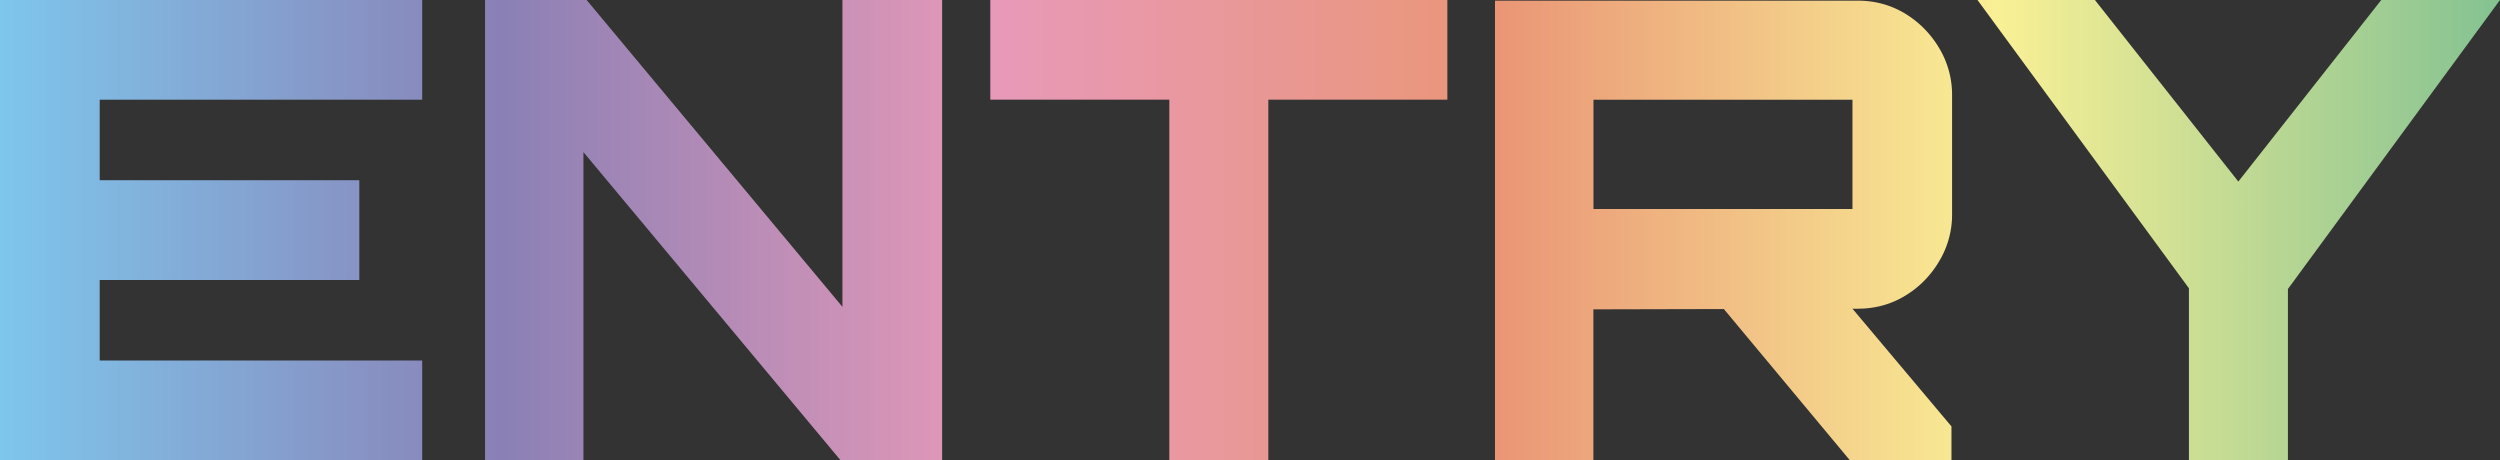
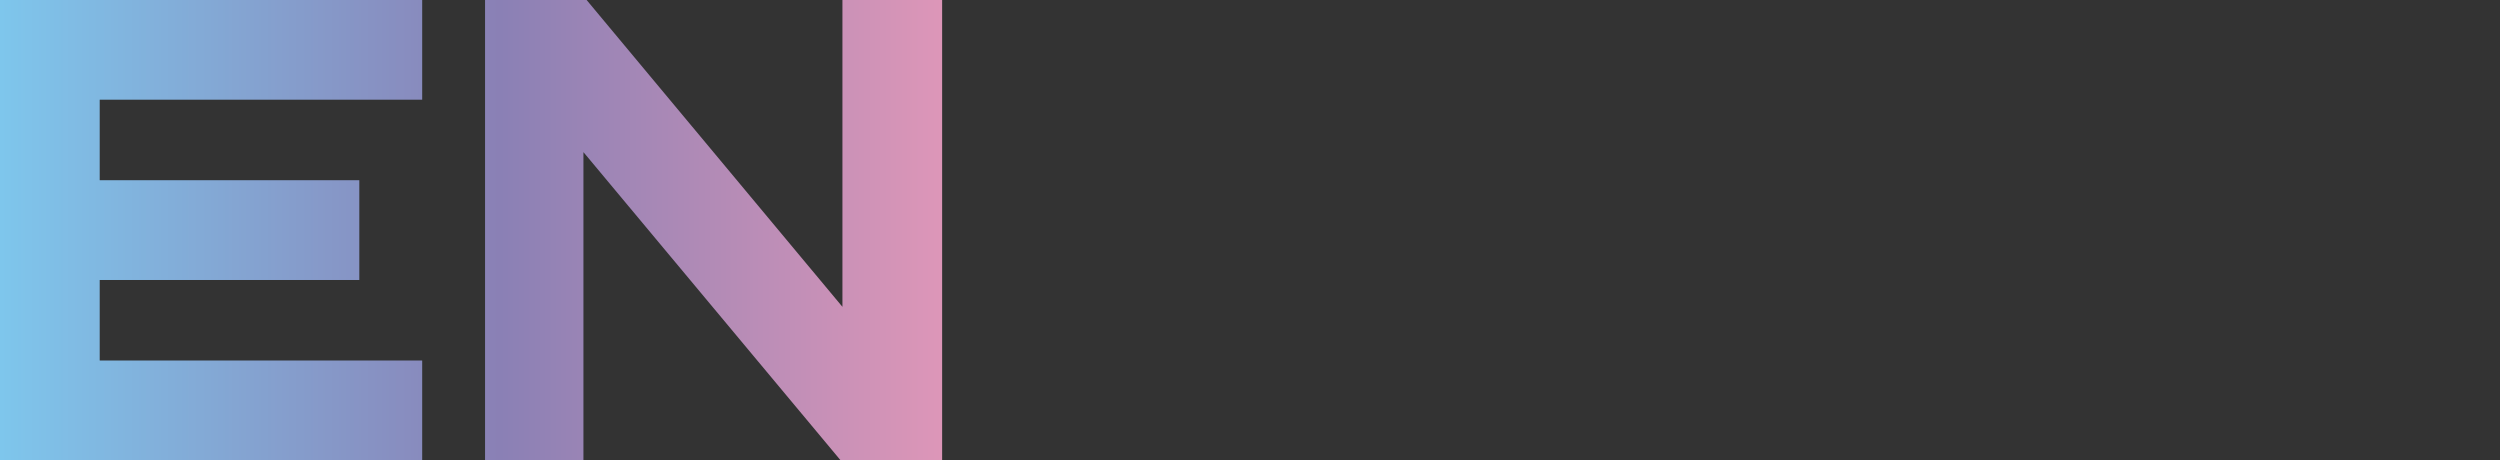
<svg xmlns="http://www.w3.org/2000/svg" width="277" height="51" fill="none">
  <rect width="100%" height="100%" fill="#333333" stroke="none" />
  <g clip-path="url(#clip0_2142_147754)">
    <path d="M0 51V0h46.778v11.046H11.047v8.921h28.765v11.056H11.047v8.921h35.731V50.99H0V51z" fill="url(#paint0_linear_2142_147754)" />
    <path d="M53.744 51V0h11.253l28.344 33.997V0h11.047v51H93.135L64.644 16.855V51h-10.9z" fill="url(#paint1_linear_2142_147754)" />
-     <path d="M129.562 51V11.046h-19.837V0h50.643v11.046h-19.837V51h-10.969z" fill="url(#paint2_linear_2142_147754)" />
-     <path d="M165.646 51.001V.071h40.166c1.923 0 3.669.474 5.239 1.412a11.023 11.023 0 013.797 3.824 10.03 10.03 0 011.442 5.246v13.18a9.995 9.995 0 01-1.442 5.236c-.961 1.61-2.227 2.885-3.797 3.823-1.57.949-3.316 1.413-5.239 1.413l-29.266.07V50.99h-10.9V51zm39.607-27.841V11.047h-28.697V23.16h28.697zM204.968 51l-14.696-17.636h14.275l11.675 13.882V51h-11.254z" fill="url(#paint3_linear_2142_147754)" />
-     <path d="M242.534 51V31.942L219.105 0h13.01l15.893 20.116L263.843 0h13.156l-23.497 32.02V51h-10.968z" fill="url(#paint4_linear_2142_147754)" />
  </g>
  <defs>
    <linearGradient id="paint0_linear_2142_147754" x1="0" y1="25.5" x2="277" y2="25.5" gradientUnits="userSpaceOnUse">
      <stop stop-color="#7EC6EC" />
      <stop offset=".2" stop-color="#8A80B5" />
      <stop offset=".4" stop-color="#E899B8" />
      <stop offset=".6" stop-color="#EA9676" />
      <stop offset=".8" stop-color="#F9F095" />
      <stop offset="1" stop-color="#84C292" />
    </linearGradient>
    <linearGradient id="paint1_linear_2142_147754" x1="0" y1="25.5" x2="277" y2="25.5" gradientUnits="userSpaceOnUse">
      <stop stop-color="#7EC6EC" />
      <stop offset=".2" stop-color="#8A80B5" />
      <stop offset=".4" stop-color="#E899B8" />
      <stop offset=".6" stop-color="#EA9676" />
      <stop offset=".8" stop-color="#F9F095" />
      <stop offset="1" stop-color="#84C292" />
    </linearGradient>
    <linearGradient id="paint2_linear_2142_147754" x1="0" y1="25.5" x2="277" y2="25.5" gradientUnits="userSpaceOnUse">
      <stop stop-color="#7EC6EC" />
      <stop offset=".2" stop-color="#8A80B5" />
      <stop offset=".4" stop-color="#E899B8" />
      <stop offset=".6" stop-color="#EA9676" />
      <stop offset=".8" stop-color="#F9F095" />
      <stop offset="1" stop-color="#84C292" />
    </linearGradient>
    <linearGradient id="paint3_linear_2142_147754" x1="0" y1="25.501" x2="277" y2="25.501" gradientUnits="userSpaceOnUse">
      <stop stop-color="#7EC6EC" />
      <stop offset=".2" stop-color="#8A80B5" />
      <stop offset=".4" stop-color="#E899B8" />
      <stop offset=".6" stop-color="#EA9676" />
      <stop offset=".8" stop-color="#F9F095" />
      <stop offset="1" stop-color="#84C292" />
    </linearGradient>
    <linearGradient id="paint4_linear_2142_147754" x1="-.001" y1="25.5" x2="276.999" y2="25.5" gradientUnits="userSpaceOnUse">
      <stop stop-color="#7EC6EC" />
      <stop offset=".2" stop-color="#8A80B5" />
      <stop offset=".4" stop-color="#E899B8" />
      <stop offset=".6" stop-color="#EA9676" />
      <stop offset=".8" stop-color="#F9F095" />
      <stop offset="1" stop-color="#84C292" />
    </linearGradient>
    <clipPath id="clip0_2142_147754">
      <path fill="#fff" d="M0 0h277v51H0z" />
    </clipPath>
  </defs>
</svg>